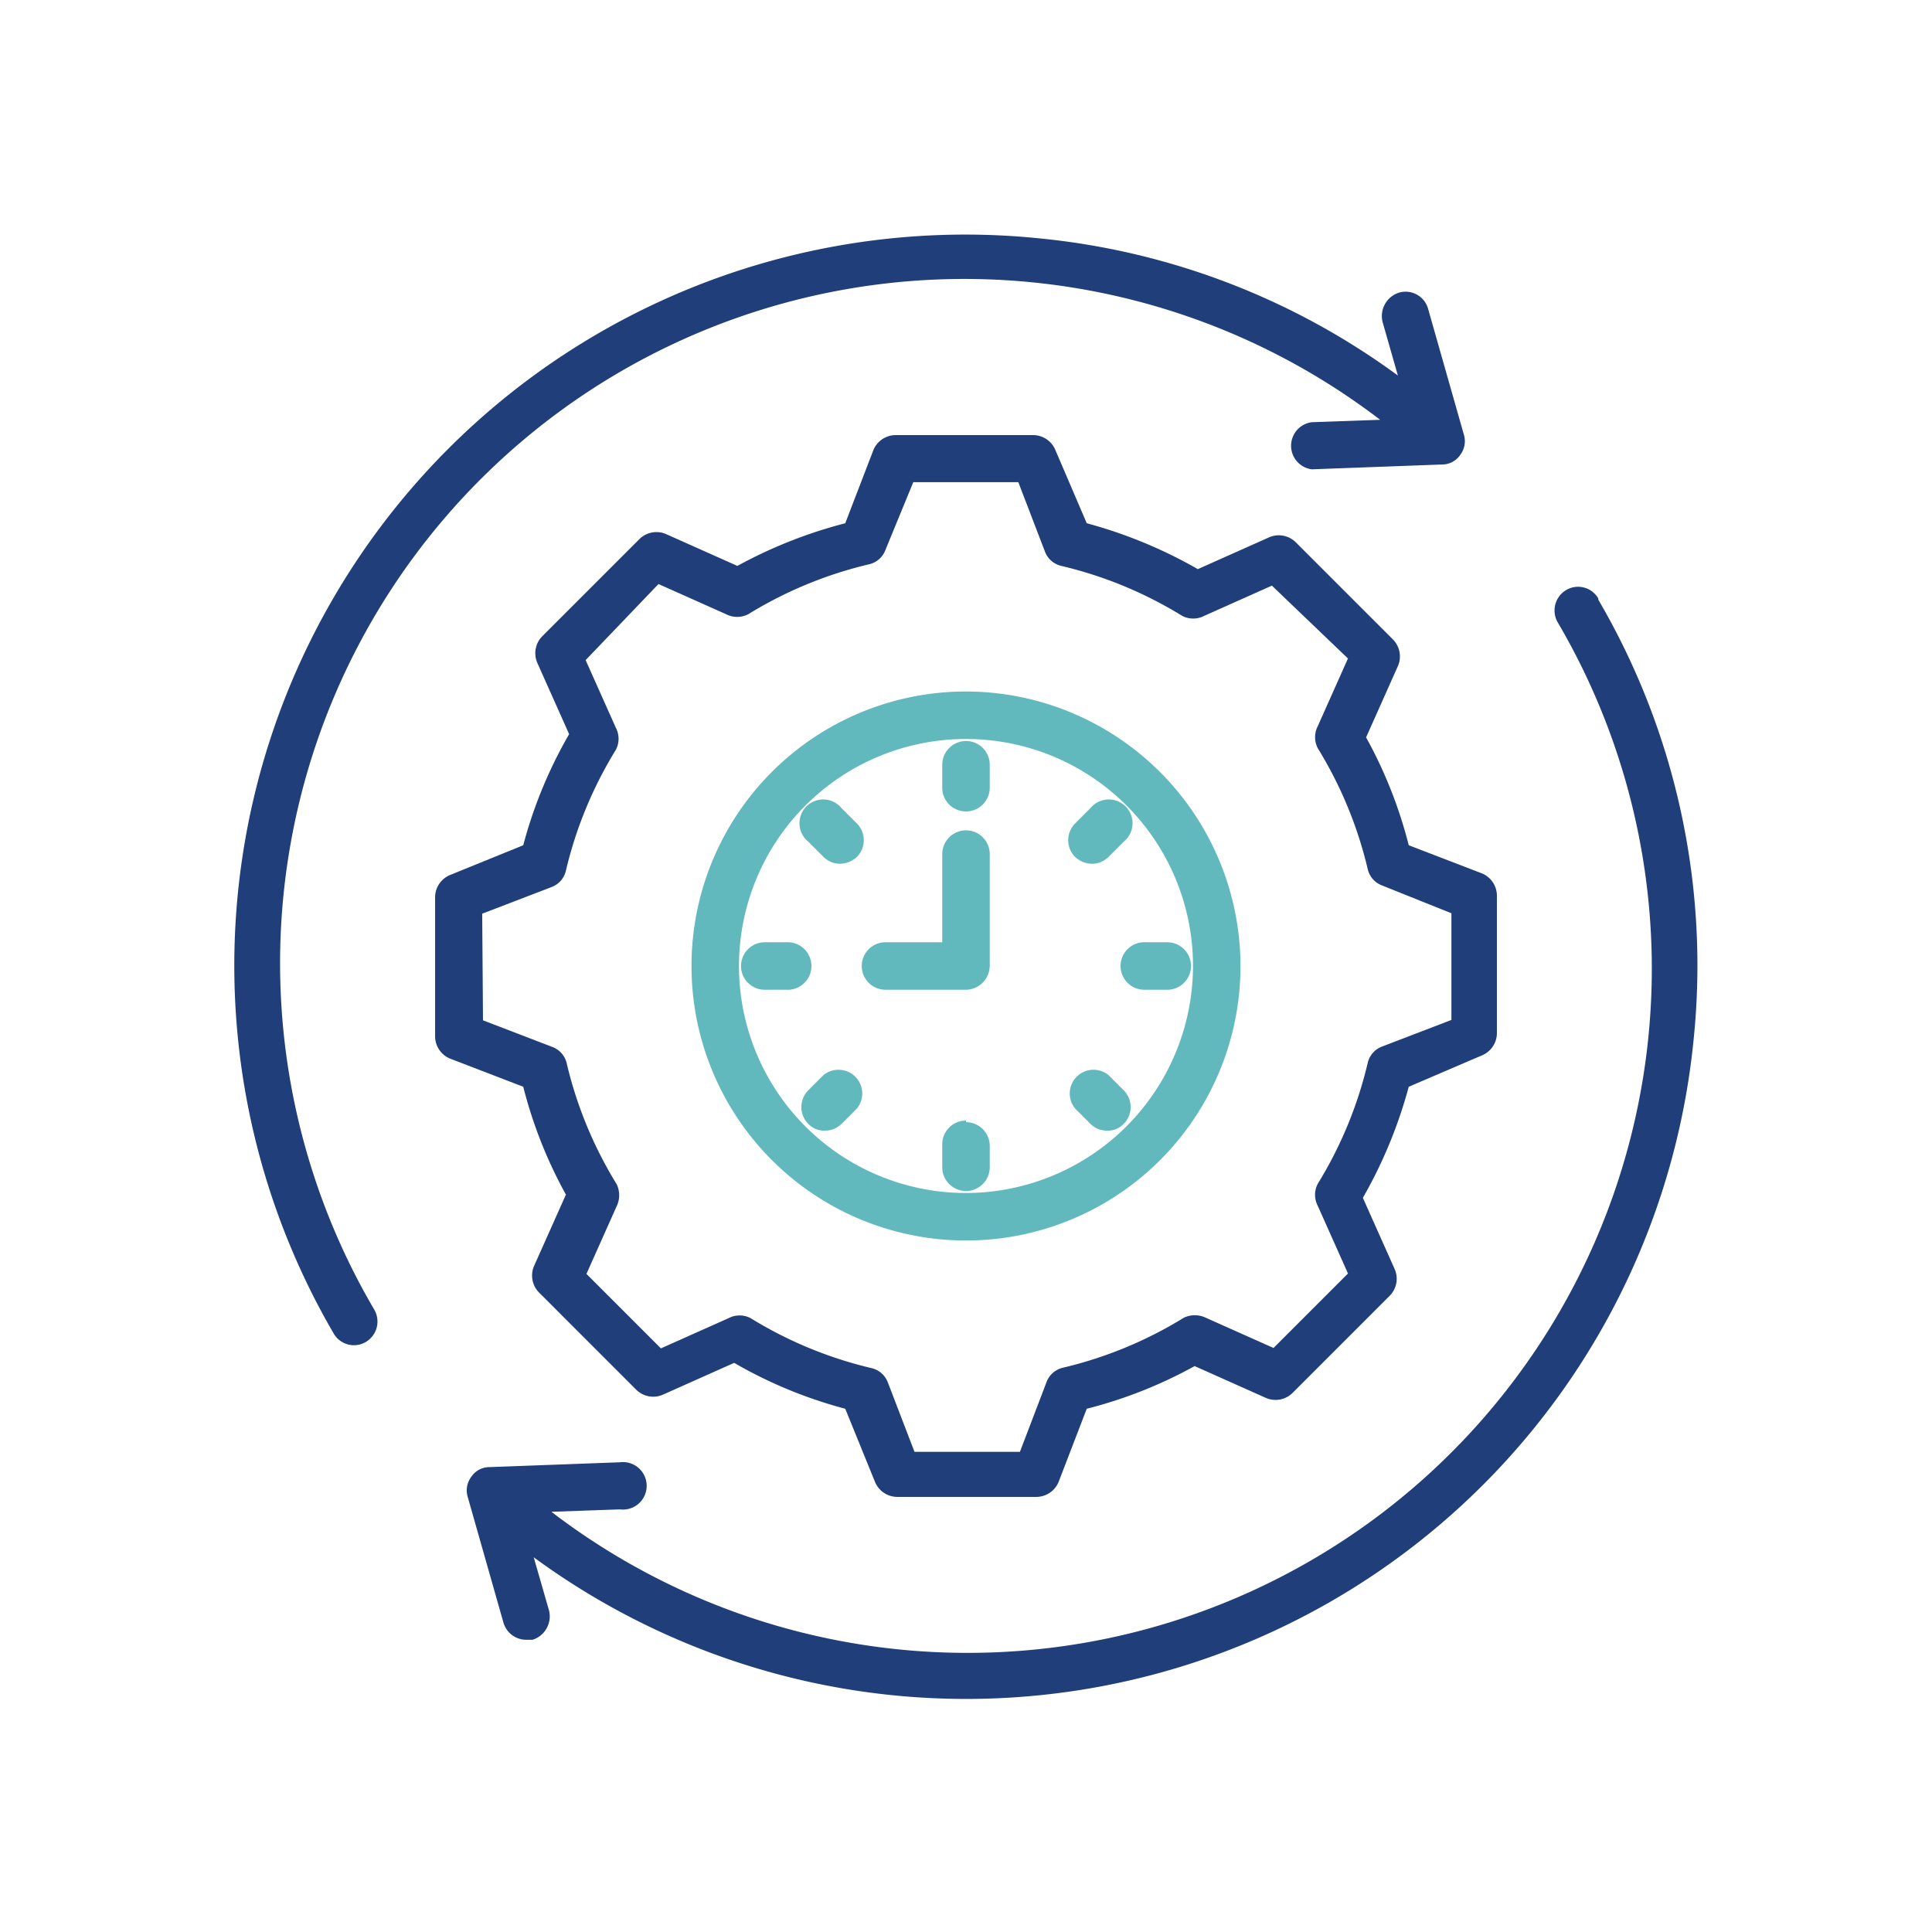
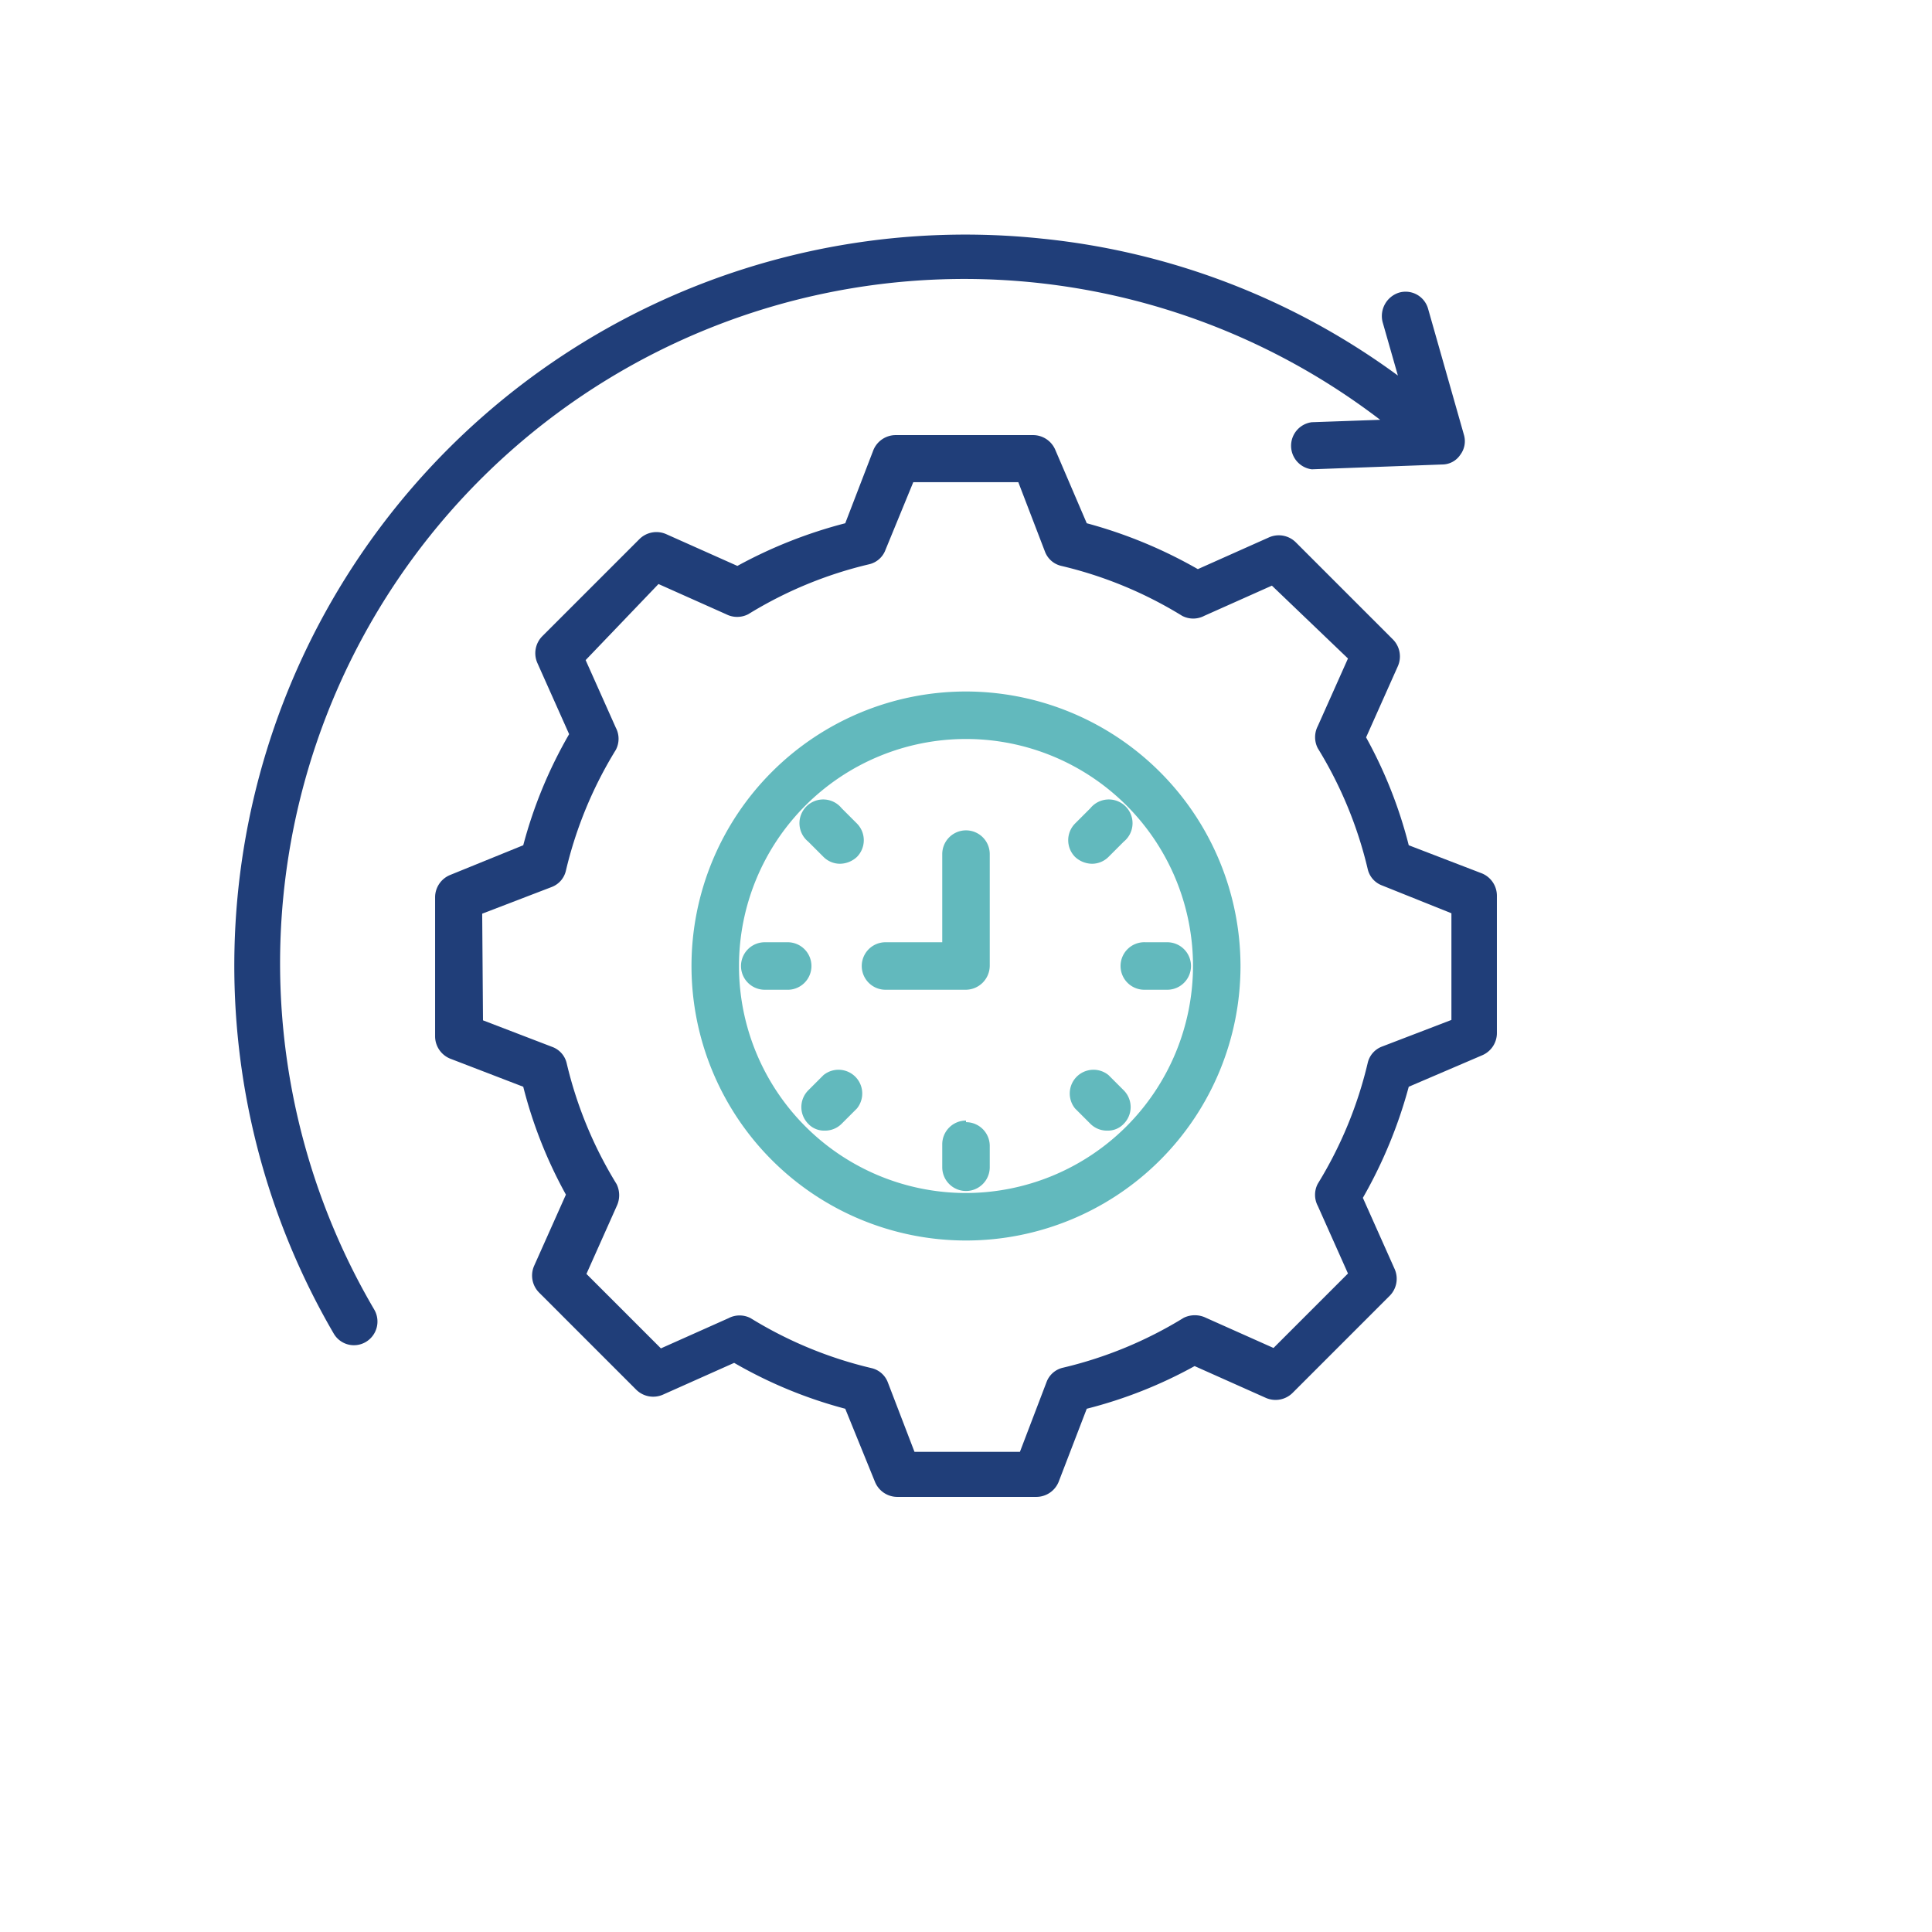
<svg xmlns="http://www.w3.org/2000/svg" id="Layer_1" data-name="Layer 1" viewBox="0 0 48 48">
  <defs>
    <style>.cls-1{fill:none;}.cls-2{fill:#203e79;}.cls-3{fill:#62b9bd;}</style>
  </defs>
  <rect class="cls-1" x="-1720.06" y="-501" width="2160" height="1584" />
  <path class="cls-2" d="M13,27l-1.82-.7a.6.6,0,0,1-.37-.55V22.29a.6.6,0,0,1,.37-.55L13,21a11.25,11.25,0,0,1,1.14-2.76l-.79-1.77a.6.6,0,0,1,.12-.66l2.42-2.42a.6.6,0,0,1,.66-.12l1.77.79A11.65,11.65,0,0,1,21,13l.7-1.82a.6.6,0,0,1,.55-.37h3.42a.6.6,0,0,1,.55.37L27,13a11.65,11.65,0,0,1,2.76,1.14l1.77-.79a.6.6,0,0,1,.66.12l2.42,2.42a.6.6,0,0,1,.12.66l-.79,1.77A11.25,11.25,0,0,1,35,21l1.82.7a.6.6,0,0,1,.37.55v3.42a.6.6,0,0,1-.37.55L35,27a11.65,11.65,0,0,1-1.14,2.76l.79,1.77a.6.6,0,0,1-.12.66l-2.42,2.42a.6.6,0,0,1-.66.12l-1.77-.79A11.25,11.25,0,0,1,27,35l-.7,1.82a.6.6,0,0,1-.55.37H22.29a.6.6,0,0,1-.55-.37L21,35a11.25,11.25,0,0,1-2.76-1.14l-1.77.79a.6.6,0,0,1-.66-.12l-2.42-2.42a.6.6,0,0,1-.12-.66l.79-1.77A11.25,11.25,0,0,1,13,27Zm-1-1.65,1.72.66a.57.57,0,0,1,.36.41,10.18,10.18,0,0,0,1.24,3,.63.63,0,0,1,0,.55l-.75,1.68,1.85,1.85,1.68-.75a.59.59,0,0,1,.55,0,10.18,10.18,0,0,0,3,1.24.57.57,0,0,1,.41.36l.66,1.72h2.62L26,34.34a.57.57,0,0,1,.41-.36,10.18,10.18,0,0,0,3-1.24.63.63,0,0,1,.55,0l1.68.75,1.85-1.85-.75-1.68a.59.59,0,0,1,0-.55,10.18,10.18,0,0,0,1.24-3,.57.57,0,0,1,.36-.41l1.72-.66V22.69L34.34,22a.57.57,0,0,1-.36-.41,10.18,10.18,0,0,0-1.24-3,.6.6,0,0,1,0-.55l.75-1.68L31.6,14.55l-1.68.75a.59.59,0,0,1-.55,0,10.18,10.18,0,0,0-3-1.24.57.57,0,0,1-.41-.36l-.66-1.72H22.69L22,13.66a.57.57,0,0,1-.41.36,10.18,10.18,0,0,0-3,1.24.6.6,0,0,1-.55,0l-1.68-.75L14.55,16.4l.75,1.68a.59.59,0,0,1,0,.55,10.18,10.18,0,0,0-1.24,3,.57.57,0,0,1-.36.41l-1.72.66Z" />
  <path class="cls-2" d="M9.3,32.54a.59.59,0,0,1-.21.8.58.58,0,0,1-.8-.21A18.16,18.16,0,0,1,25.9,5.93a18,18,0,0,1,8.83,3.4L34.35,8a.61.61,0,0,1,.41-.73.58.58,0,0,1,.72.4l.89,3.13a.56.56,0,0,1-.09.5.54.54,0,0,1-.45.24l-3.24.12h0a.59.59,0,0,1,0-1.17l1.7-.06A17,17,0,0,0,9.3,32.54Z" />
-   <path class="cls-2" d="M39.71,14.87a.58.58,0,0,0-.8-.21.59.59,0,0,0-.21.8,17,17,0,0,1-25,22.1l1.7-.06a.59.59,0,1,0,0-1.17l-3.24.12a.54.54,0,0,0-.45.24.56.56,0,0,0-.09.5l.89,3.13a.59.59,0,0,0,.56.42l.16,0a.61.61,0,0,0,.41-.73l-.38-1.32A18.16,18.16,0,0,0,42.07,25.9a18,18,0,0,0-2.36-11Z" />
  <path class="cls-3" d="M24,17.18A6.82,6.82,0,1,0,30.82,24,6.83,6.83,0,0,0,24,17.18Zm0,12.46A5.64,5.64,0,1,1,29.64,24,5.65,5.65,0,0,1,24,29.64Z" />
  <path class="cls-3" d="M22,24.59h2a.6.6,0,0,0,.59-.59V21.22a.59.59,0,0,0-1.18,0v2.19H22a.59.59,0,0,0,0,1.18Z" />
-   <path class="cls-3" d="M24,20.16a.59.59,0,0,0,.59-.58V19a.59.59,0,0,0-1.18,0v.54A.59.59,0,0,0,24,20.16Z" />
  <path class="cls-3" d="M20.46,21.29a.58.58,0,0,0,.41.17.63.63,0,0,0,.42-.17.59.59,0,0,0,0-.83l-.38-.38a.59.59,0,1,0-.83.83Z" />
  <path class="cls-3" d="M20.49,28.09a.58.58,0,0,0,.42-.17l.38-.38a.59.59,0,0,0-.83-.83l-.38.38a.59.59,0,0,0,0,.83A.54.54,0,0,0,20.49,28.09Z" />
  <path class="cls-3" d="M27.09,27.92a.58.58,0,0,0,.42.17.54.54,0,0,0,.41-.17.59.59,0,0,0,0-.83l-.38-.38a.59.59,0,0,0-.83.83Z" />
  <path class="cls-3" d="M27.13,21.46a.58.58,0,0,0,.41-.17l.38-.38a.59.59,0,1,0-.83-.83l-.38.38a.59.59,0,0,0,0,.83.63.63,0,0,0,.42.17Z" />
  <path class="cls-3" d="M20.16,24a.59.59,0,0,0-.58-.59H19a.59.59,0,0,0,0,1.18h.54A.59.59,0,0,0,20.16,24Z" />
  <path class="cls-3" d="M24,27.84a.59.59,0,0,0-.59.58V29a.59.59,0,0,0,1.18,0v-.54a.59.59,0,0,0-.59-.58Z" />
  <path class="cls-3" d="M27.84,24a.59.59,0,0,0,.58.59H29a.59.59,0,0,0,0-1.18h-.54A.59.59,0,0,0,27.84,24Z" />
</svg>